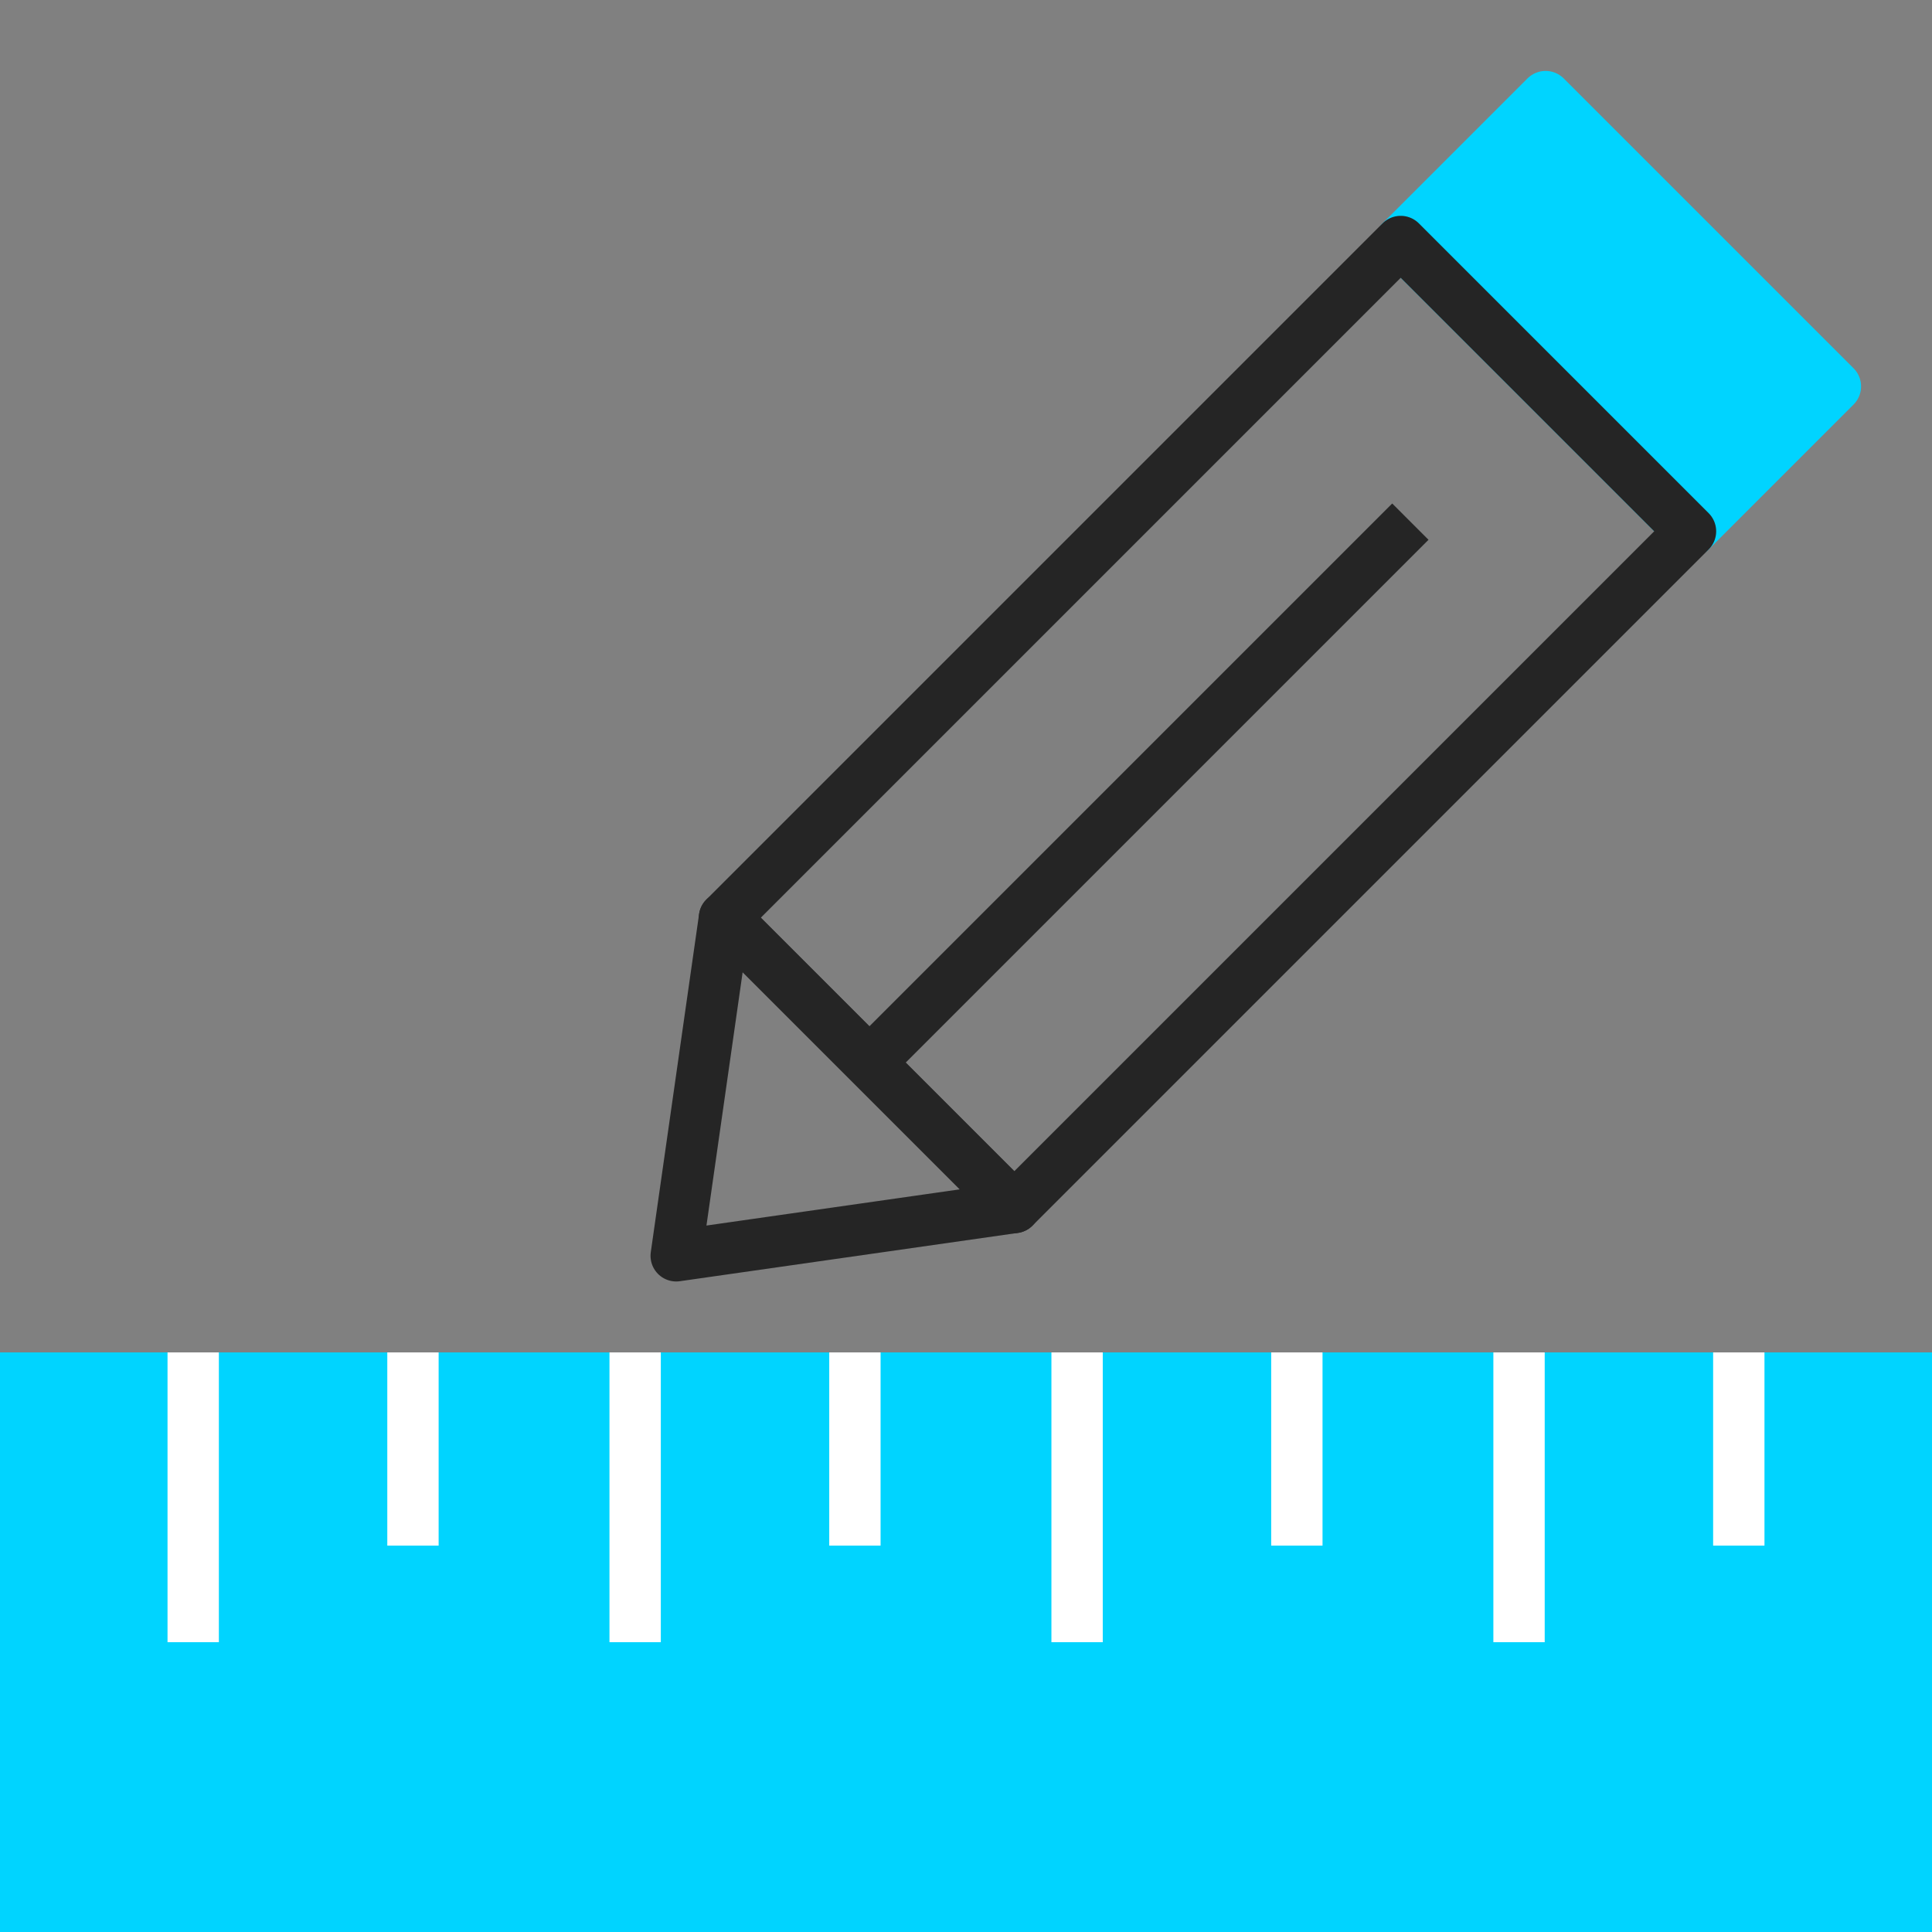
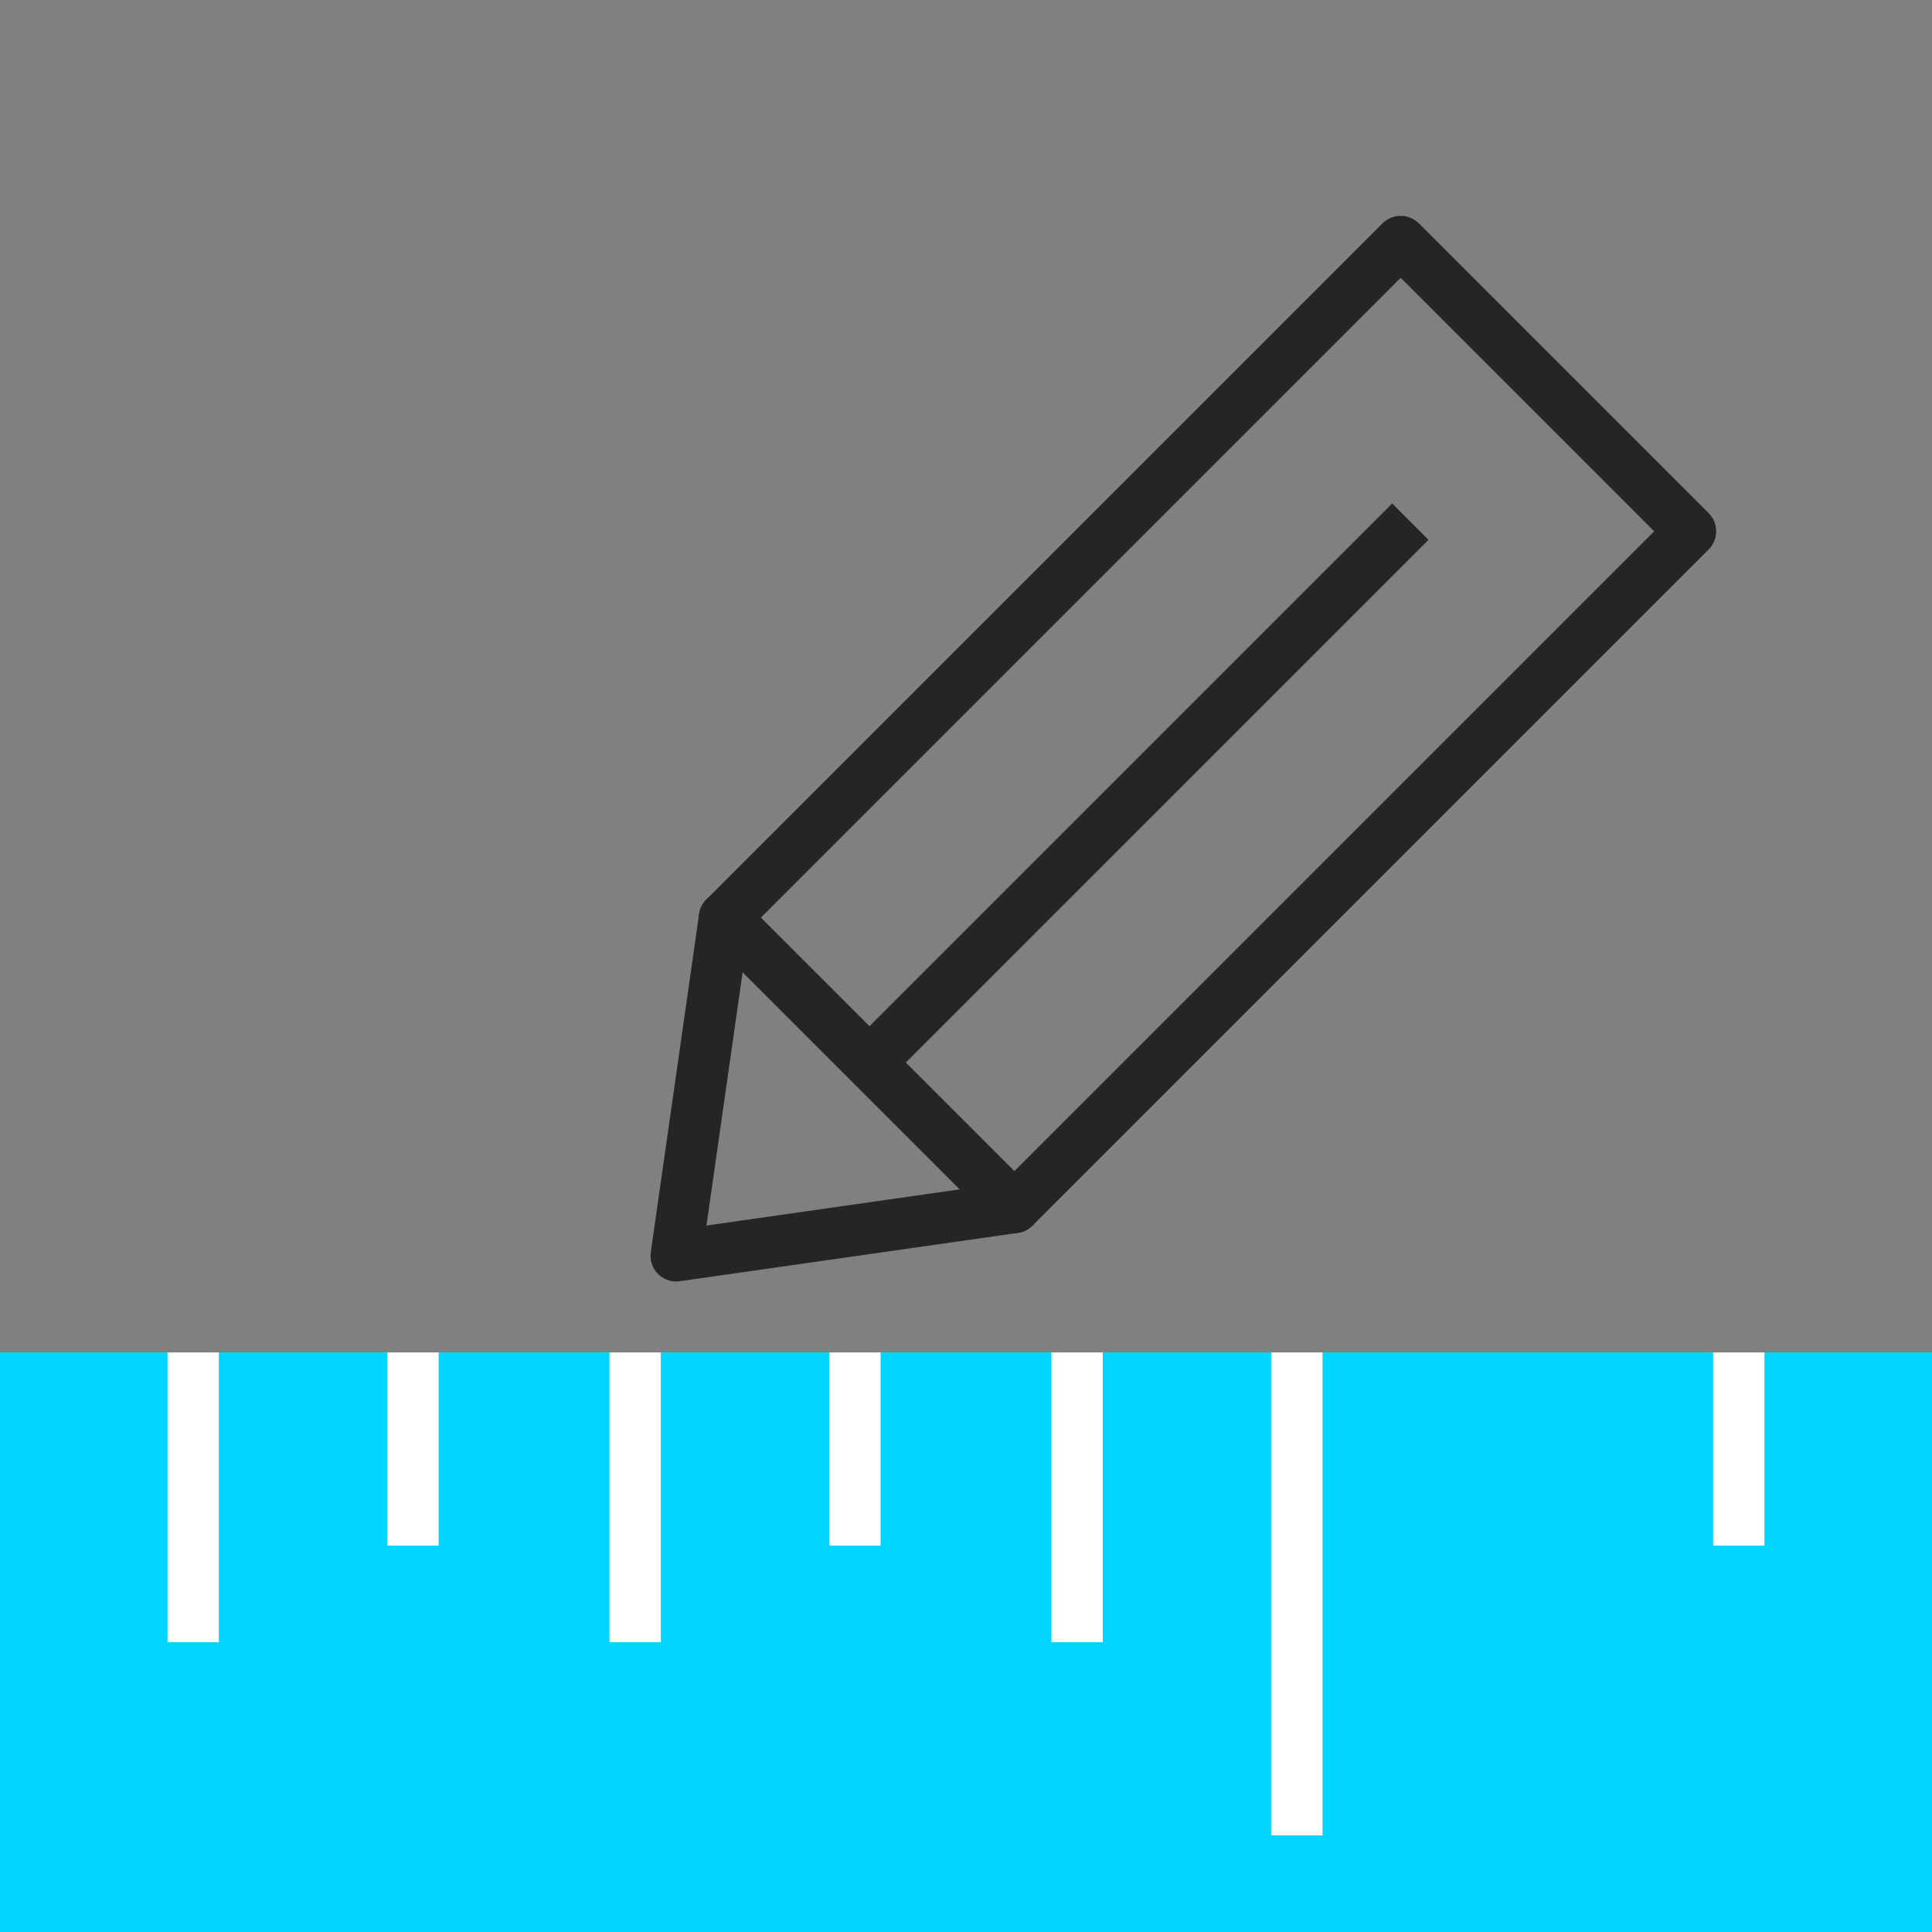
<svg xmlns="http://www.w3.org/2000/svg" xml:space="preserve" x="0" y="0" version="1.1" viewBox="0 0 80 80">
  <rect x="0" y="0" width="80" height="80" fill="#808080" stroke="none" />
  <style>.st4{fill:#00d4ff}.st19,.st20,.st8{stroke-width:2.126;stroke-linejoin:round;stroke-miterlimit:10}.st8{fill:none;stroke:#252525}.st19{fill:#00d4ff;stroke:#00d4ff}.st20{fill:none;stroke:#fff}</style>
  <path d="M42 50 30 38l-2 14z" class="st8" />
-   <path d="m58 10 6-6 12 12-6 6z" class="st19" />
  <path d="m30 38 28-28 12 12-28 28zm28.4-16.4L36 44" class="st8" />
  <path d="M0 56h80v24H0z" class="st4" />
-   <path d="M72 56v8M8 56v12m9.1-12v8m9.2-8v12m9.1-12v8m9.2-8v12m9.1-12v8m9.2-8v12" class="st20" />
+   <path d="M72 56v8M8 56v12m9.1-12v8m9.2-8v12m9.1-12v8m9.2-8v12m9.1-12v8v12" class="st20" />
</svg>